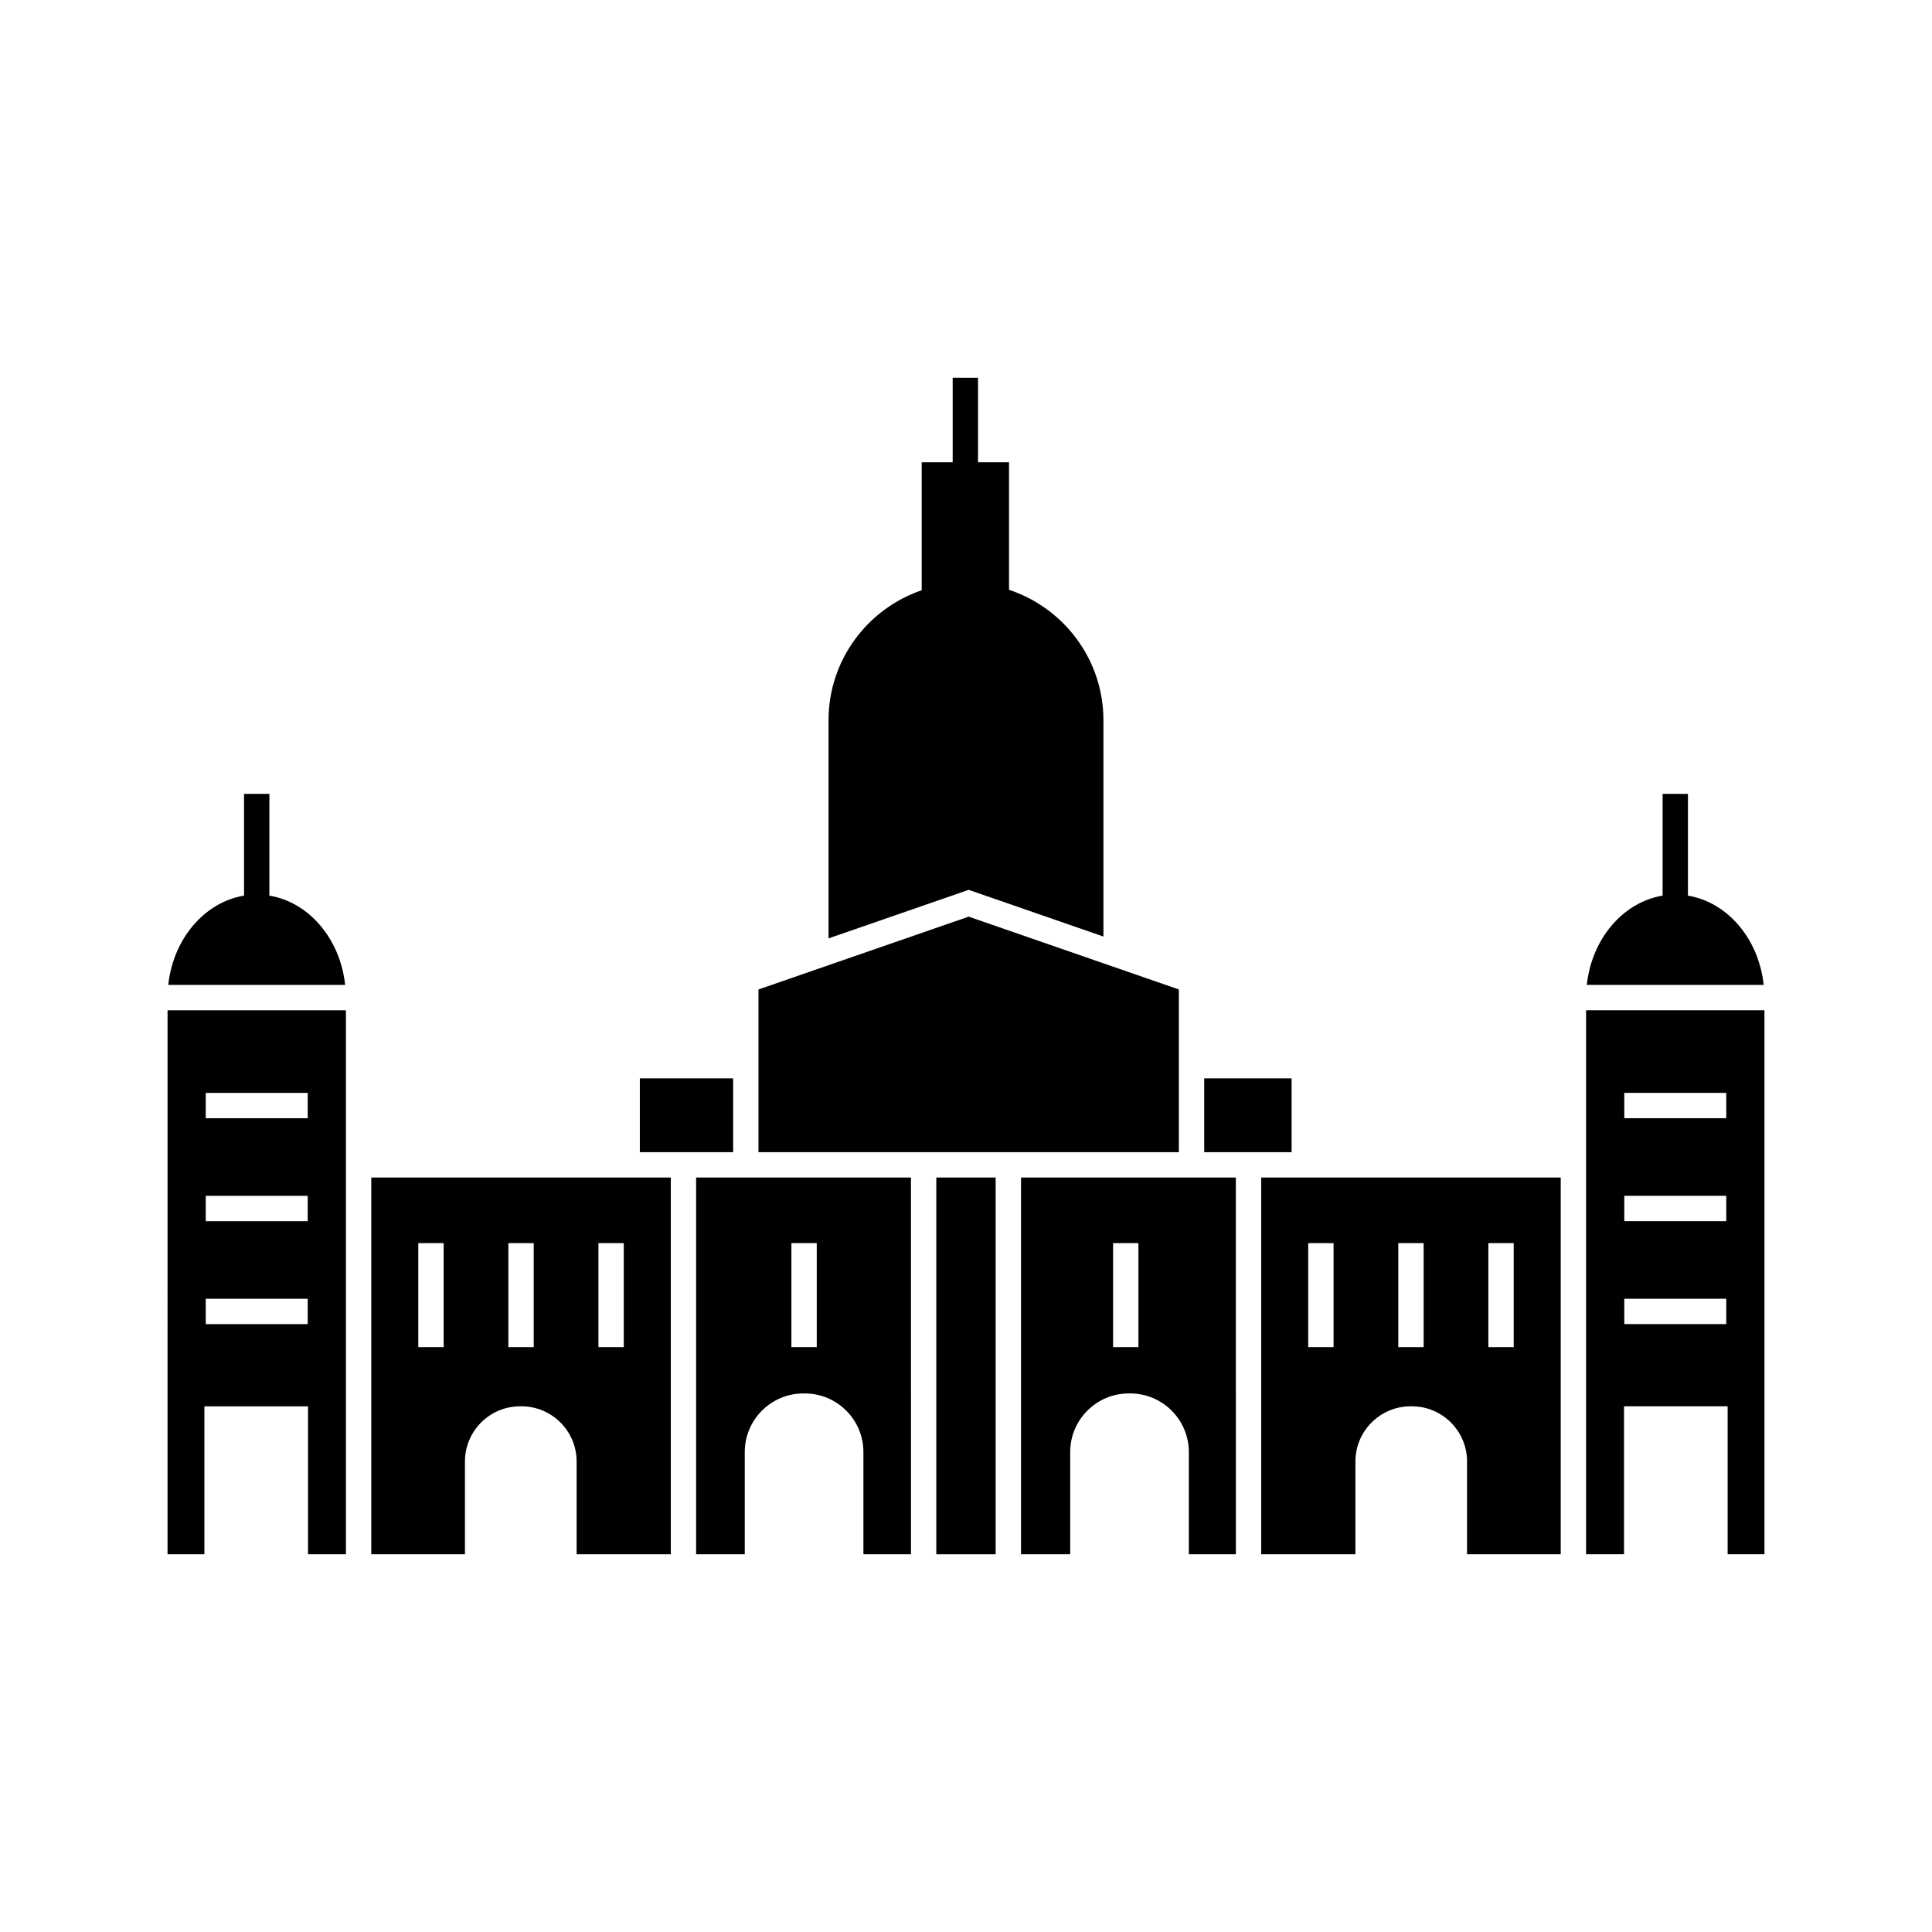
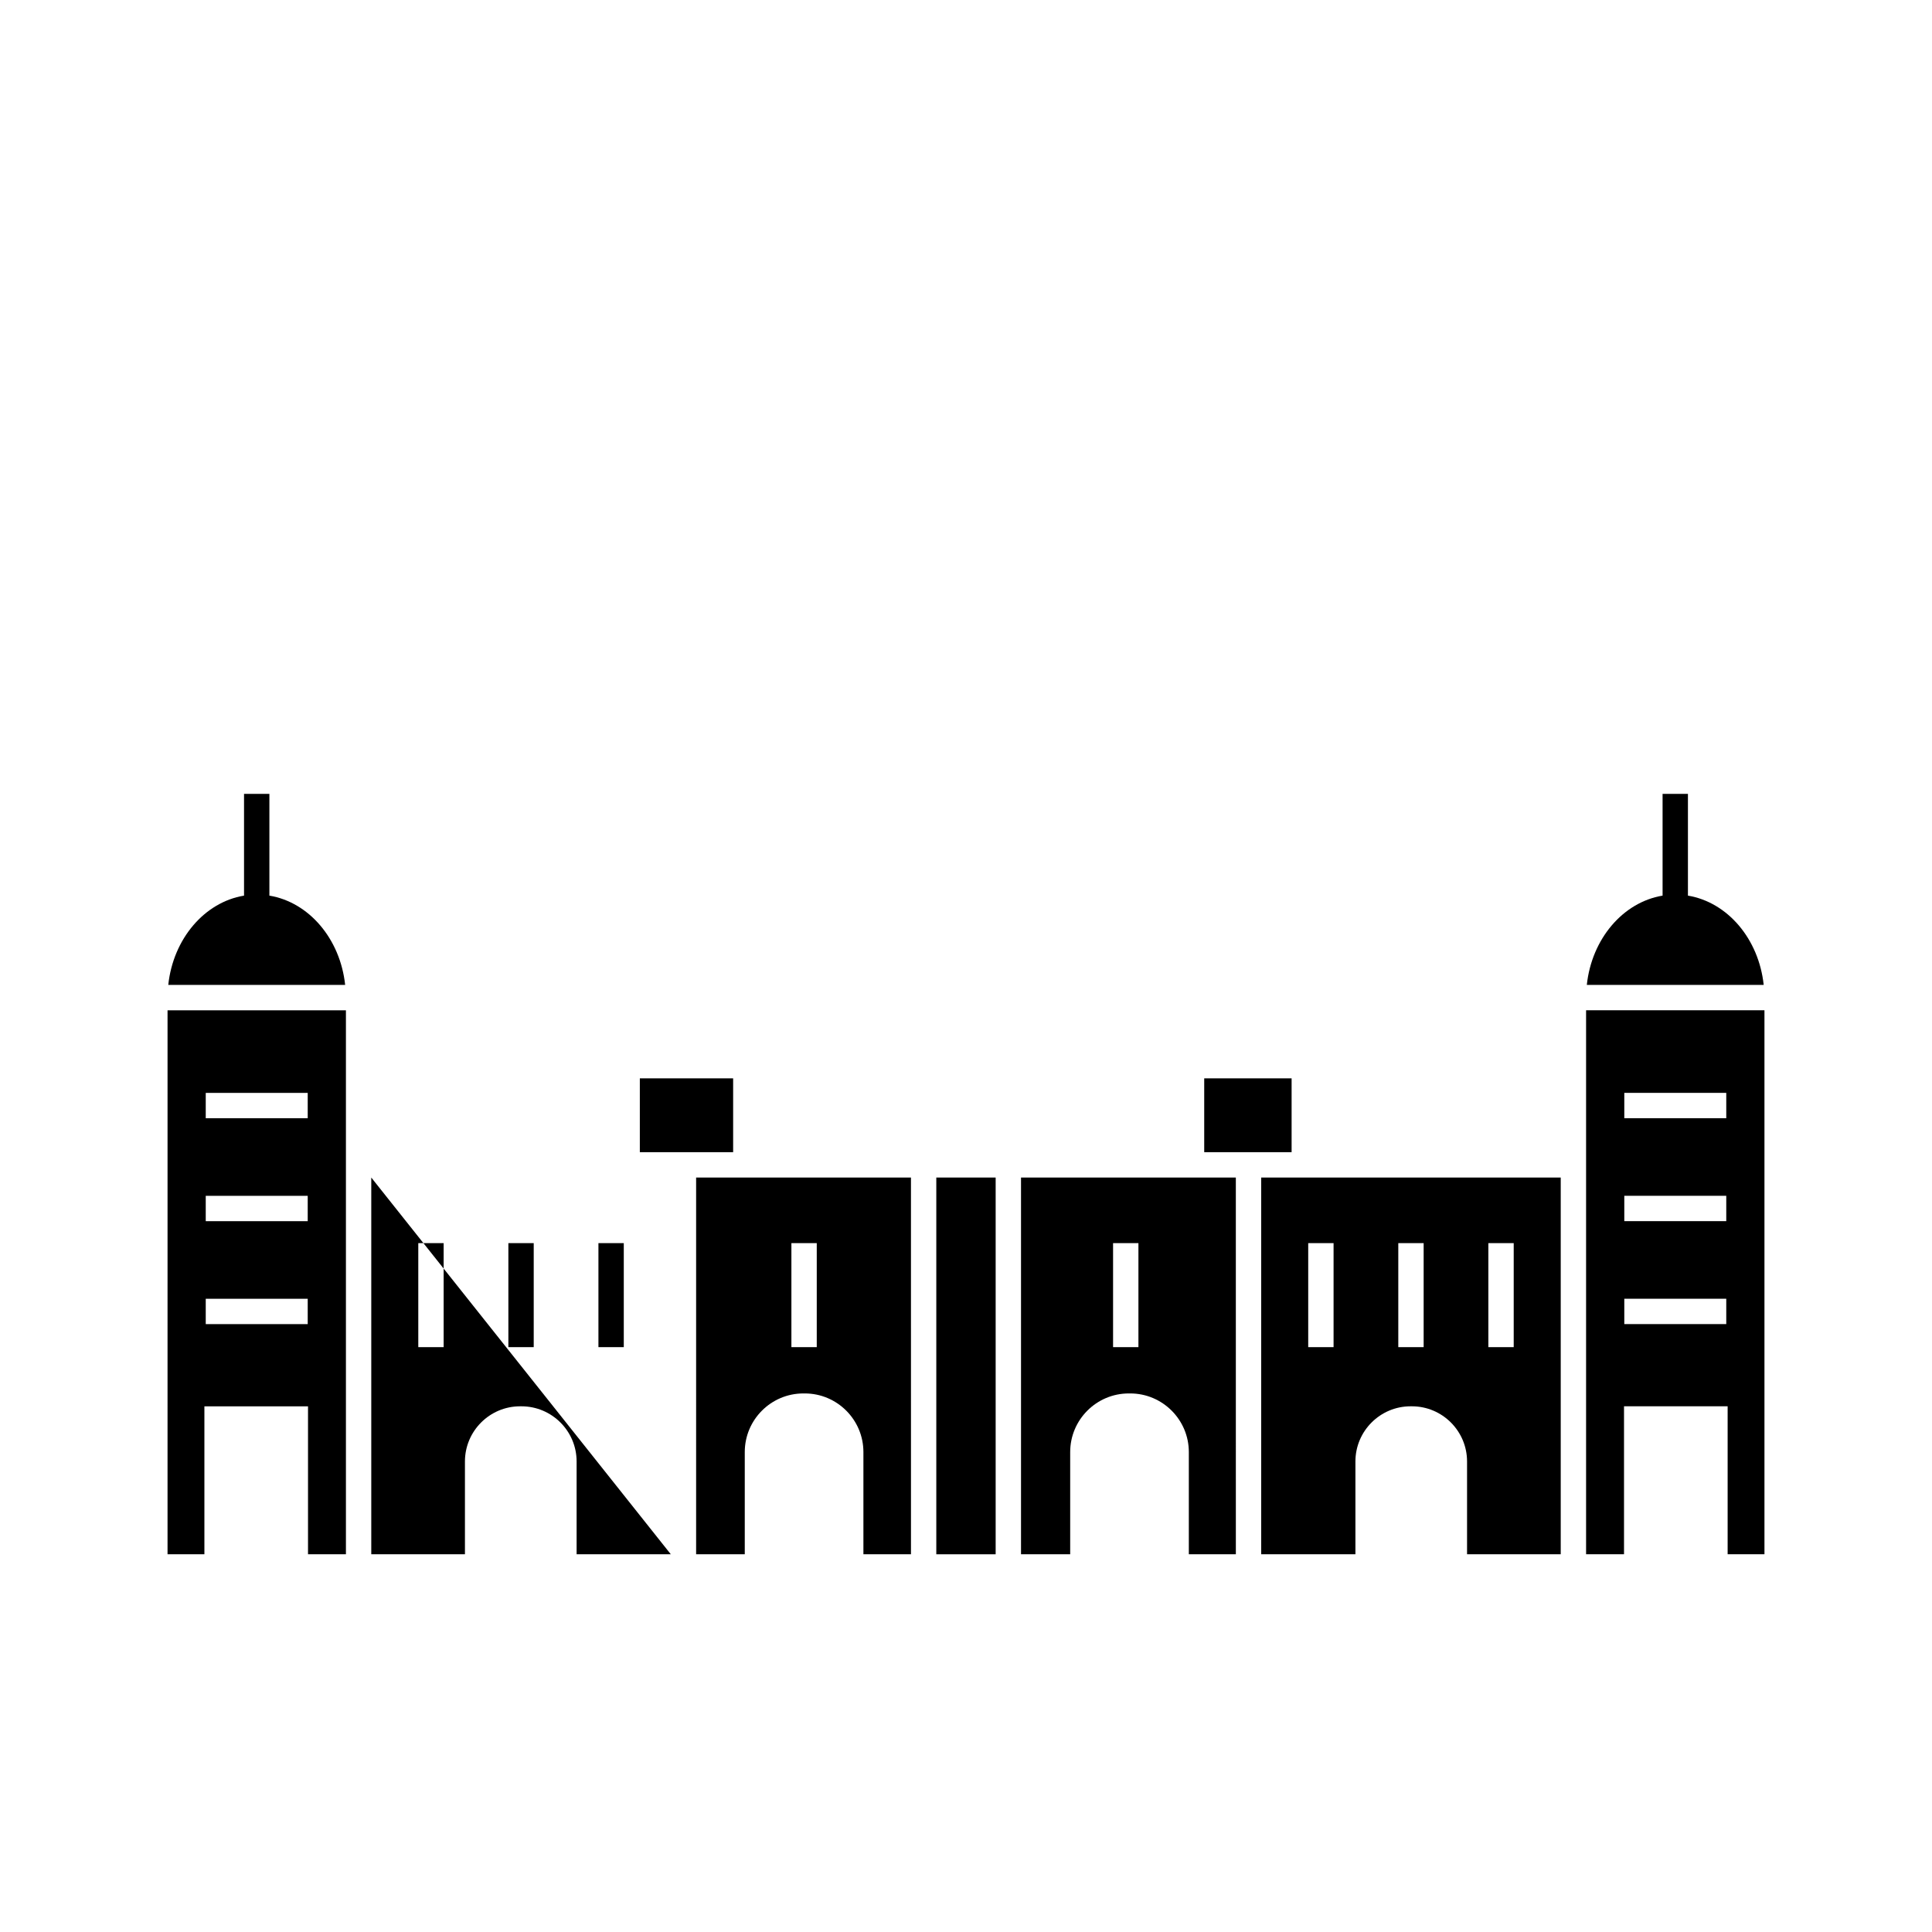
<svg xmlns="http://www.w3.org/2000/svg" fill="#000000" width="800px" height="800px" version="1.1" viewBox="144 144 512 512">
  <g>
    <path d="m486.29 449.34v-19.566h-23.16v19.566z" />
    <path d="m328.48 555.9h12.891v-27.09c0-8.566 6.969-15.535 15.535-15.535h0.371c8.566 0 15.535 6.969 15.535 15.535v27.09h12.605l-0.004-99.84h-56.934zm25.25-82.453h6.719v27.562h-6.719z" />
    <path d="m392.13 456.06h15.73v99.84h-15.73z" />
-     <path d="m242.39 456.06v99.84h24.824v-24.59c0-8.062 6.559-14.625 14.625-14.625h0.344c8.062 0 14.625 6.559 14.625 14.625v24.59h24.965l-0.004-99.84zm19.18 44.949h-6.719v-27.562h6.719zm23.871 0h-6.719v-27.562h6.719zm23.867 0h-6.719v-27.562h6.719z" />
-     <path d="m456.41 449.34v-43.125l-55.699-19.297-55.703 19.297v43.125z" />
+     <path d="m242.39 456.06v99.84h24.824v-24.59c0-8.062 6.559-14.625 14.625-14.625h0.344c8.062 0 14.625 6.559 14.625 14.625v24.59h24.965zm19.18 44.949h-6.719v-27.562h6.719zm23.871 0h-6.719v-27.562h6.719zm23.867 0h-6.719v-27.562h6.719z" />
    <path d="m188.4 555.9h9.766v-39.211h27.461v39.211h10.047v-144.16h-47.273zm10.125-122.27h27.023v6.719h-27.023zm0 27.281h27.023v6.719h-27.023zm0 27.277h27.023v6.719h-27.023z" />
    <path d="m338.29 449.34v-19.566h-24.727v19.566z" />
    <path d="m414.58 555.9h13.031v-27.09c0-8.566 6.969-15.535 15.535-15.535h0.371c8.562 0 15.535 6.969 15.535 15.535v27.09h12.461l-0.004-99.84h-56.93zm24.395-82.453h6.719v27.562h-6.719z" />
    <path d="m564.33 411.73v144.16h10.051v-39.211h27.461v39.211h9.758v-144.16zm37.148 83.168h-27.023v-6.719h27.023zm0-27.281h-27.023v-6.719h27.023zm0-27.277h-27.023v-6.719h27.023z" />
    <path d="m478.23 456.06v99.84h24.969v-24.59c0-8.062 6.559-14.625 14.621-14.625h0.344c8.062 0 14.621 6.559 14.621 14.625v24.59h24.824v-99.84zm60.199 17.387h6.719v27.562h-6.719zm-23.867 0h6.719v27.562h-6.719zm-17.152 27.562h-6.719v-27.562h6.719z" />
    <path d="m591.32 381.35v-26.965h-6.719v26.965c-10.492 1.738-18.777 11.457-20.078 23.664h46.875c-1.301-12.207-9.586-21.926-20.078-23.664z" />
    <path d="m215.39 381.35v-26.965h-6.719v26.965c-10.492 1.738-18.777 11.457-20.078 23.664h46.875c-1.301-12.207-9.586-21.926-20.078-23.664z" />
-     <path d="m436.42 392.19v-57.32c0-16.094-10.508-29.762-25.012-34.566v-33.789h-8.219v-22.414h-6.719v22.414h-8.207v33.906c-14.34 4.898-24.691 18.473-24.691 34.449v57.812l37.133-12.863z" />
  </g>
</svg>